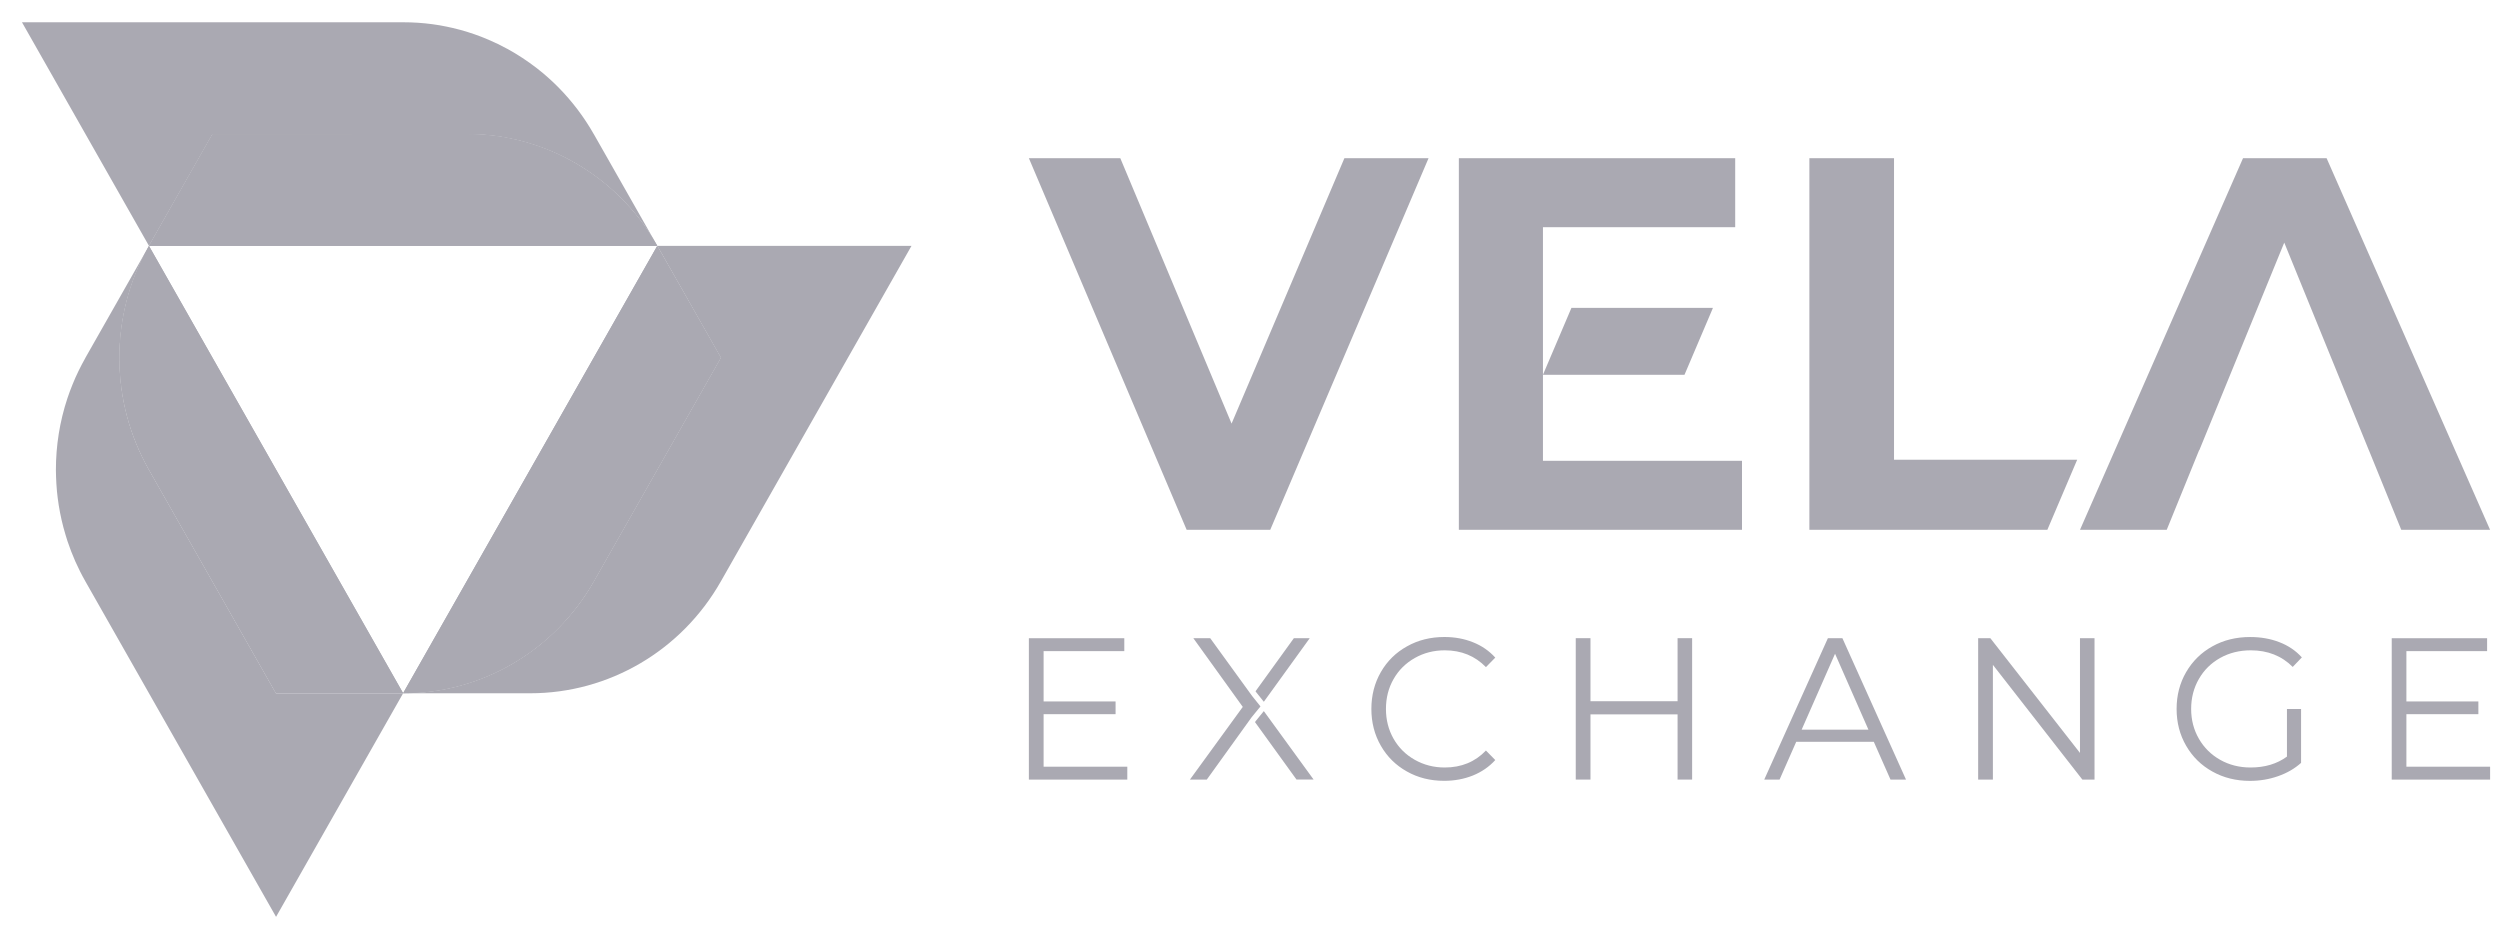
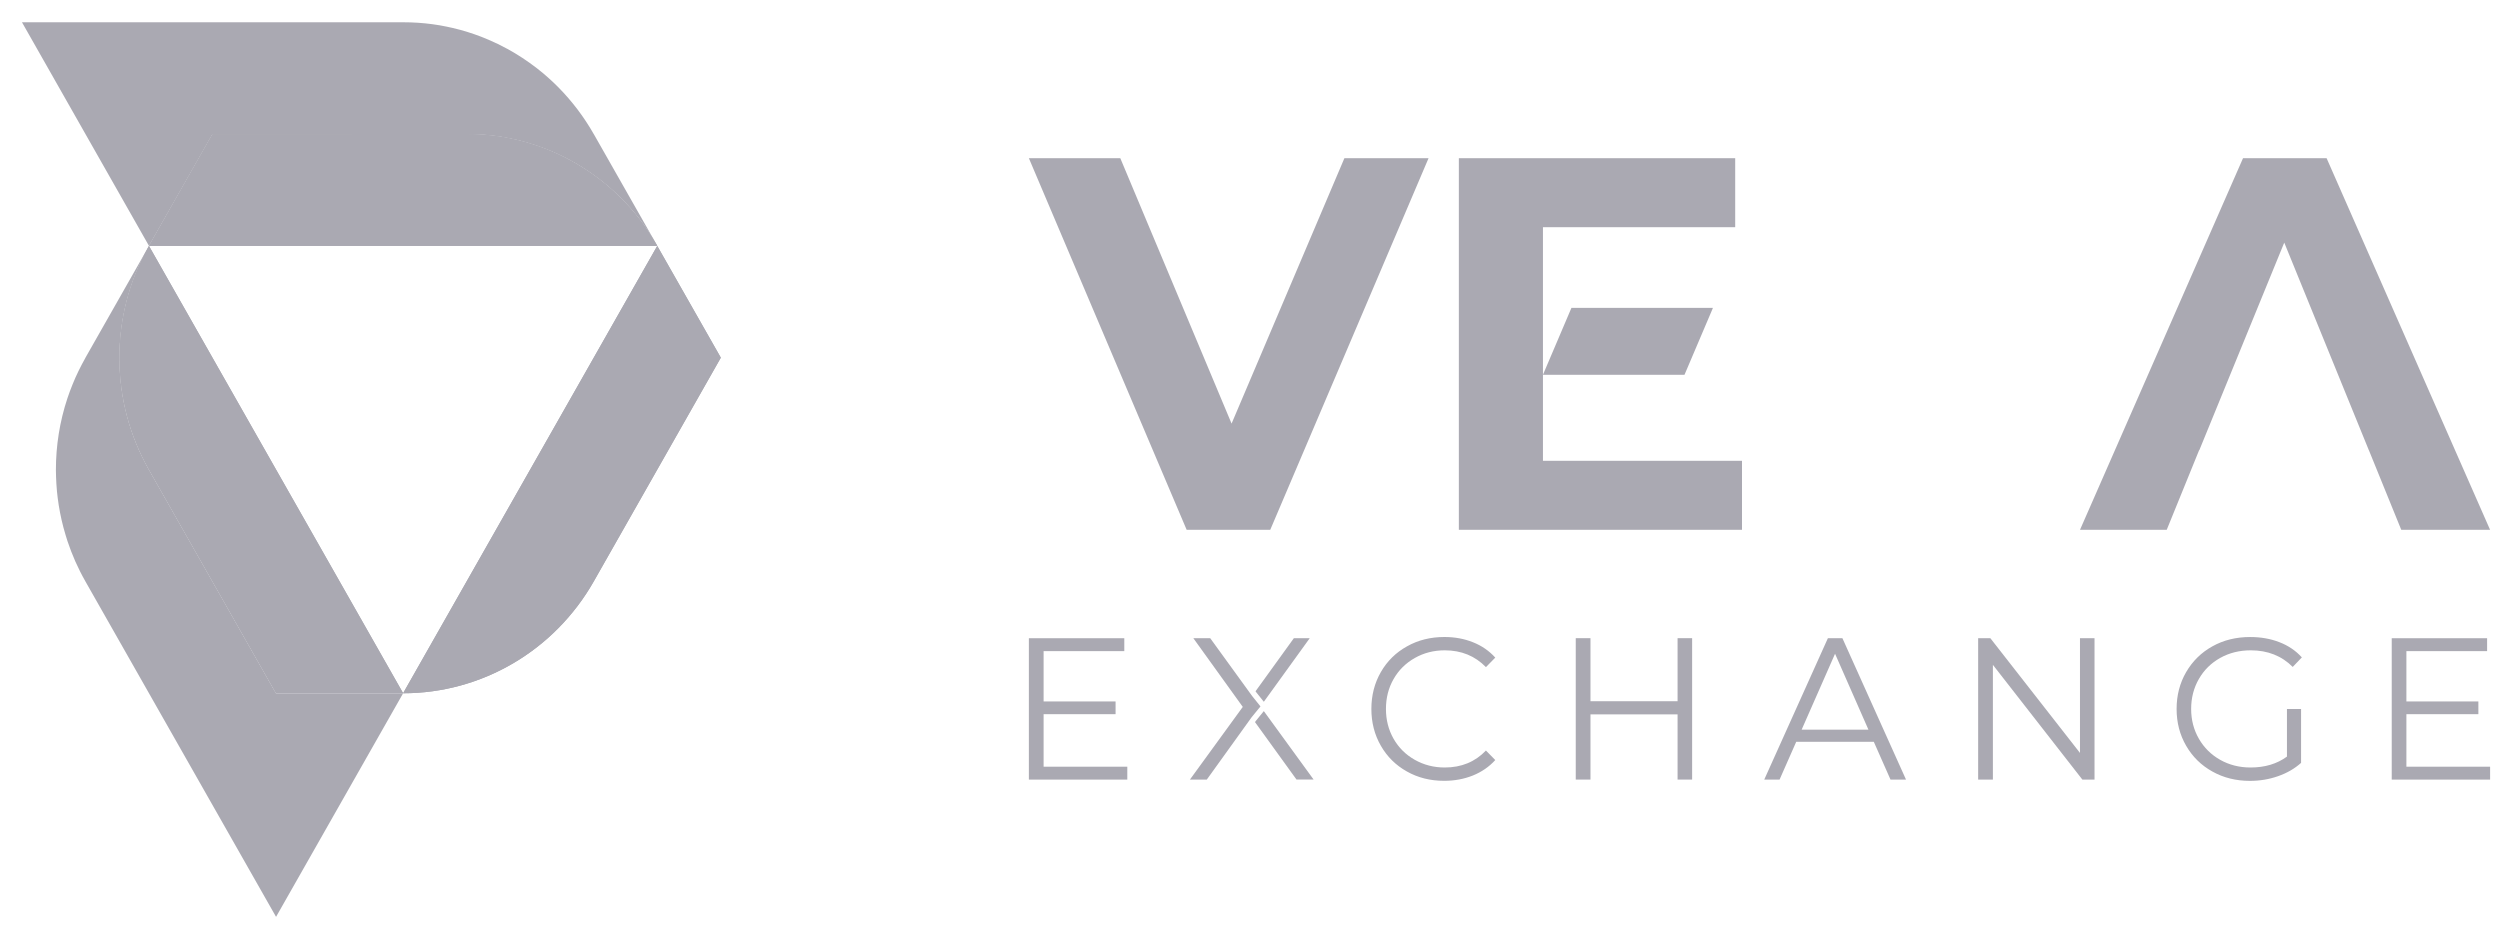
<svg xmlns="http://www.w3.org/2000/svg" width="100" height="37" viewBox="0 0 100 37" fill="none">
  <path d="M28.833 14.307L23.75 23.256C22.177 26.026 19.27 27.731 16.124 27.731V27.728L26.29 9.836L28.833 14.307Z" fill="#AAA9B2" />
-   <path d="M28.833 14.307L23.75 23.256C22.177 26.026 19.27 27.731 16.124 27.731V27.728L26.29 9.836L28.833 14.307Z" fill="#AAA9B2" />
-   <path d="M36.459 9.836L28.834 23.256L28.832 23.259C27.261 26.027 24.355 27.731 21.211 27.731H16.124C19.269 27.731 22.177 26.024 23.75 23.256L28.833 14.307L26.293 9.836H36.459Z" fill="#AAA9B2" />
+   <path d="M28.833 14.307L23.75 23.256C22.177 26.026 19.27 27.731 16.124 27.731L26.29 9.836L28.833 14.307Z" fill="#AAA9B2" />
  <path d="M26.293 9.836H5.959L8.499 5.363L18.667 5.36C21.781 5.36 24.663 7.032 26.246 9.752L26.293 9.836Z" fill="#AAA9B2" />
  <path d="M26.293 9.836H5.959L8.499 5.363L18.667 5.36C21.781 5.36 24.663 7.032 26.246 9.752L26.293 9.836Z" fill="#AAA9B2" />
  <path d="M26.247 9.753C24.664 7.032 21.782 5.362 18.668 5.362L8.5 5.364L7.571 7.001L5.959 9.835L0.879 0.891H16.132C16.525 0.891 16.913 0.917 17.295 0.968C17.488 0.994 17.677 1.025 17.867 1.066C17.946 1.081 18.025 1.099 18.105 1.118C18.309 1.165 18.512 1.22 18.712 1.283C18.891 1.339 19.068 1.4 19.244 1.468C19.345 1.507 19.445 1.547 19.544 1.591C19.796 1.697 20.041 1.818 20.28 1.948C20.283 1.949 20.284 1.951 20.285 1.949C20.703 2.178 21.1 2.439 21.477 2.731C21.554 2.791 21.629 2.851 21.704 2.913C21.85 3.036 21.993 3.162 22.132 3.294C22.201 3.361 22.27 3.428 22.339 3.497C22.881 4.047 23.357 4.672 23.75 5.363H23.751L26.247 9.753Z" fill="#AAA9B2" />
  <path d="M5.958 18.783L11.045 27.731H11.043L5.958 18.783Z" fill="#AAA9B2" />
  <path d="M16.125 27.728V27.731L11.043 27.731L5.958 18.783C4.402 16.041 4.385 12.671 5.912 9.917L5.958 9.836L16.125 27.728Z" fill="#AAA9B2" />
  <path d="M16.125 27.728V27.731L11.043 27.731L5.958 18.783C4.402 16.041 4.385 12.671 5.912 9.917L5.958 9.836L16.125 27.728Z" fill="#AAA9B2" />
  <path d="M16.125 27.731L11.042 36.674L3.416 23.256L3.415 23.253C3.267 22.994 3.135 22.729 3.014 22.46C2.896 22.191 2.789 21.916 2.697 21.639C2.672 21.561 2.646 21.481 2.624 21.403C2.593 21.302 2.564 21.199 2.537 21.098C2.433 20.704 2.356 20.304 2.306 19.902C2.296 19.818 2.288 19.736 2.278 19.652C2.27 19.564 2.263 19.476 2.258 19.388C2.255 19.377 2.255 19.363 2.255 19.349C2.248 19.258 2.244 19.167 2.242 19.076V19.072C2.238 18.983 2.236 18.896 2.236 18.806C2.235 17.834 2.387 16.863 2.697 15.93C2.759 15.745 2.826 15.562 2.901 15.38C2.936 15.289 2.976 15.198 3.015 15.109C3.096 14.929 3.182 14.751 3.274 14.576C3.32 14.488 3.367 14.401 3.416 14.316V14.312L5.911 9.921C4.385 12.674 4.4 16.045 5.957 18.786L11.041 27.735H16.125L16.125 27.731Z" fill="#AAA9B2" />
  <path d="M41.744 28.567H44.623V28.058H41.744V26.045H44.972V25.529H41.155V31.184H45.092V30.668H41.744V28.567Z" fill="#AAA9B2" />
  <path d="M51.755 25.527L50.221 27.651L50.262 27.707L50.553 28.071L52.39 25.527H51.755ZM50.553 28.444L50.233 28.837L50.2 28.884L51.86 31.182H52.544L50.553 28.444Z" fill="#AAA9B2" />
  <path d="M57.79 30.7C57.349 30.7 56.951 30.596 56.59 30.392C56.23 30.188 55.946 29.907 55.743 29.551C55.54 29.195 55.438 28.797 55.438 28.358C55.438 27.914 55.54 27.517 55.743 27.162C55.946 26.806 56.23 26.525 56.59 26.321C56.951 26.116 57.349 26.013 57.79 26.013C58.454 26.013 59.003 26.238 59.437 26.685L59.811 26.304C59.567 26.035 59.271 25.829 58.921 25.691C58.57 25.549 58.188 25.48 57.775 25.48C57.224 25.48 56.726 25.603 56.282 25.853C55.835 26.1 55.487 26.444 55.234 26.883C54.982 27.322 54.855 27.814 54.855 28.358C54.855 28.901 54.982 29.392 55.234 29.83C55.487 30.271 55.834 30.613 56.277 30.86C56.72 31.11 57.215 31.233 57.768 31.233C58.181 31.233 58.563 31.161 58.916 31.02C59.268 30.877 59.567 30.671 59.811 30.402L59.437 30.021C59.007 30.473 58.458 30.7 57.79 30.7Z" fill="#AAA9B2" />
  <path d="M67.103 25.527V28.049H63.619V25.527H63.03V31.183H63.619V28.575H67.103V31.183H67.685V25.527H67.103Z" fill="#AAA9B2" />
  <path d="M73.696 25.527H73.116L70.57 31.183H71.183L71.849 29.672H74.952L75.62 31.183H76.24L73.696 25.527ZM72.065 29.188L73.402 26.15L74.738 29.188H72.065Z" fill="#AAA9B2" />
  <path d="M83.199 25.527V30.117L79.613 25.527H79.126V31.183H79.716V26.594L83.294 31.183H83.781V25.527H83.199Z" fill="#AAA9B2" />
  <path d="M91.478 30.264C91.08 30.555 90.595 30.7 90.022 30.7C89.573 30.7 89.166 30.596 88.805 30.392C88.445 30.188 88.161 29.907 87.956 29.551C87.75 29.195 87.646 28.797 87.646 28.358C87.646 27.914 87.75 27.514 87.956 27.157C88.161 26.8 88.447 26.519 88.81 26.316C89.173 26.114 89.58 26.013 90.031 26.013C90.709 26.013 91.268 26.235 91.709 26.677L92.074 26.296C91.831 26.027 91.532 25.824 91.175 25.687C90.821 25.549 90.431 25.481 90.006 25.481C89.444 25.481 88.94 25.604 88.495 25.854C88.051 26.101 87.701 26.445 87.446 26.884C87.191 27.323 87.064 27.815 87.064 28.359C87.064 28.902 87.192 29.394 87.446 29.831C87.701 30.272 88.05 30.614 88.495 30.861C88.94 31.111 89.442 31.235 89.998 31.235C90.392 31.235 90.766 31.172 91.12 31.048C91.476 30.924 91.784 30.747 92.043 30.515V28.359H91.478V30.264Z" fill="#AAA9B2" />
  <path d="M96.256 28.567H99.135V28.058H96.256V26.045H99.484V25.529H95.669V31.184H99.604V30.668H96.256V28.567Z" fill="#AAA9B2" />
  <path d="M53.776 6.328L49.263 16.944L44.812 6.328H41.155L47.466 21.192H50.81L57.142 6.328H53.776Z" fill="#AAA9B2" />
  <path d="M61.718 9.089H69.408V6.329H58.354V21.193H69.68V18.433H61.718V9.089ZM62.857 12.316L61.718 14.991H67.38L68.51 12.335V12.316H62.857Z" fill="#AAA9B2" />
-   <path d="M75.761 18.39V6.328H72.375V21.192H81.894L83.025 18.535L83.033 18.517L83.087 18.39H75.761Z" fill="#AAA9B2" />
  <path d="M93.064 6.328H89.721L83.2 21.192H86.669L87.965 18.007H87.973L91.37 9.704L94.753 18.007H94.755L96.05 21.192H99.603L93.064 6.328Z" fill="#AAA9B2" />
  <path d="M50.419 28.257L50.062 28.694L48.272 31.183H47.597L49.711 28.276L47.733 25.527H48.408L50.085 27.84L50.419 28.257Z" fill="#AAA9B2" />
</svg>